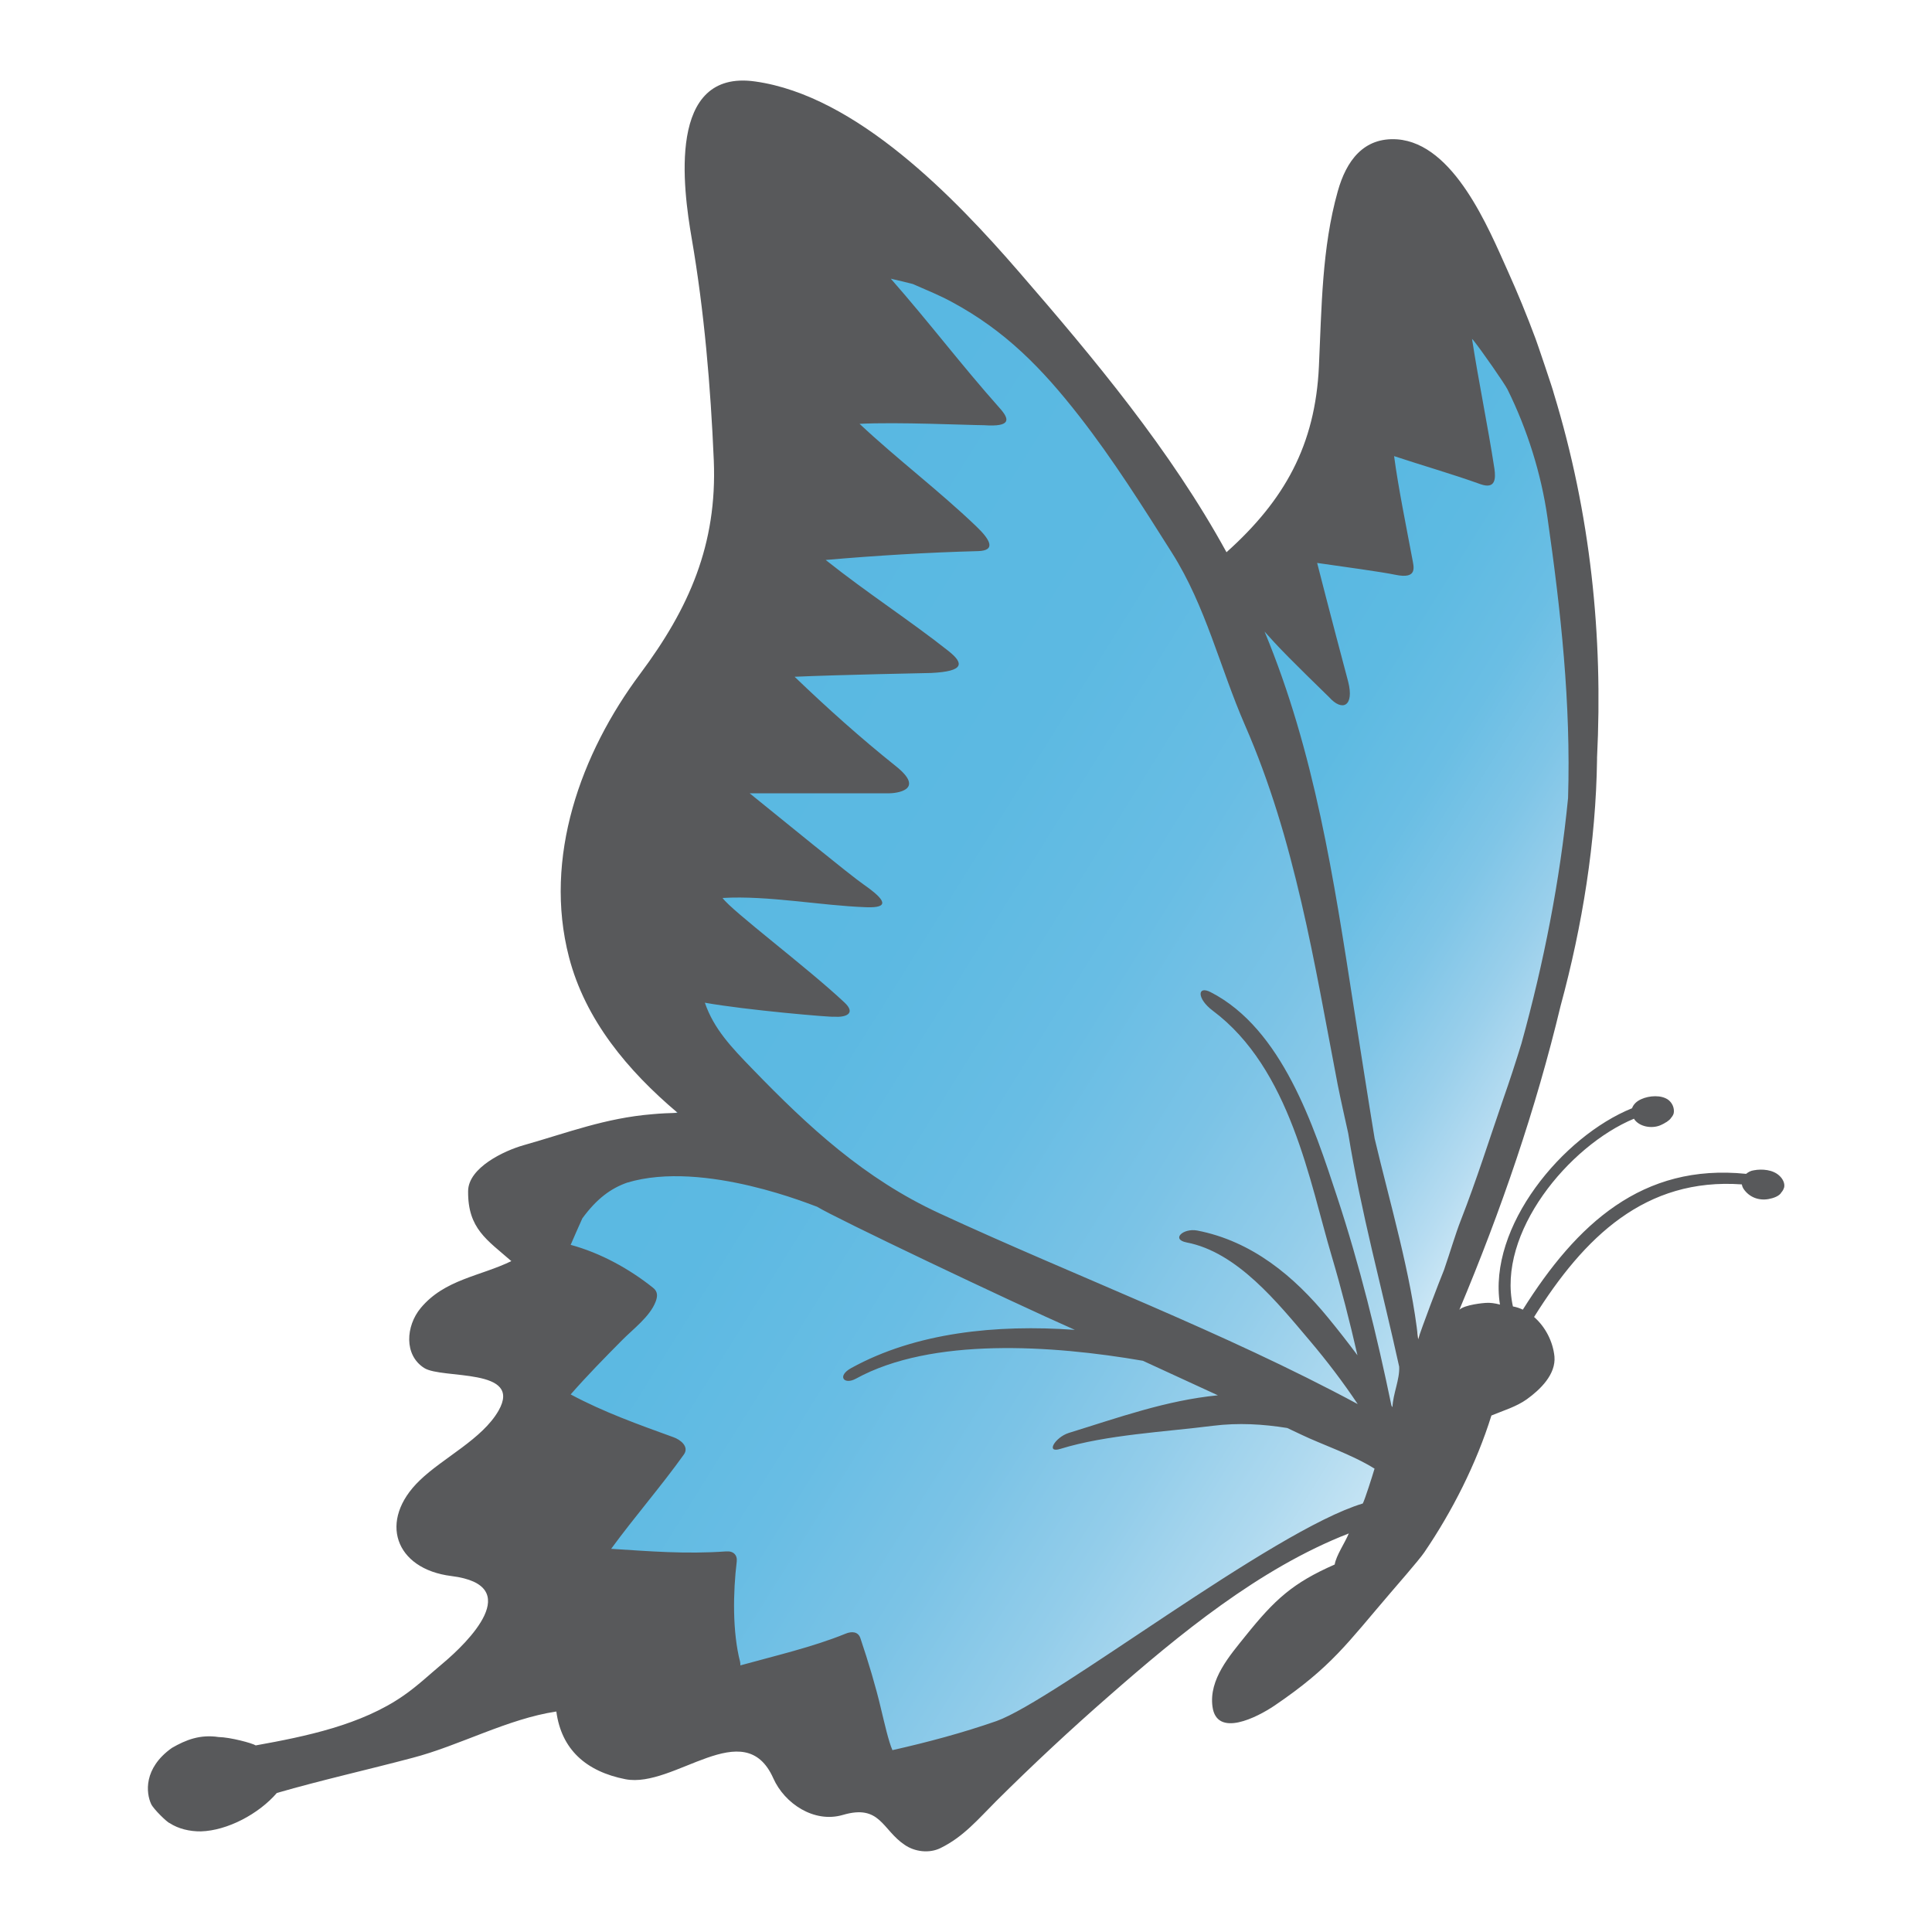
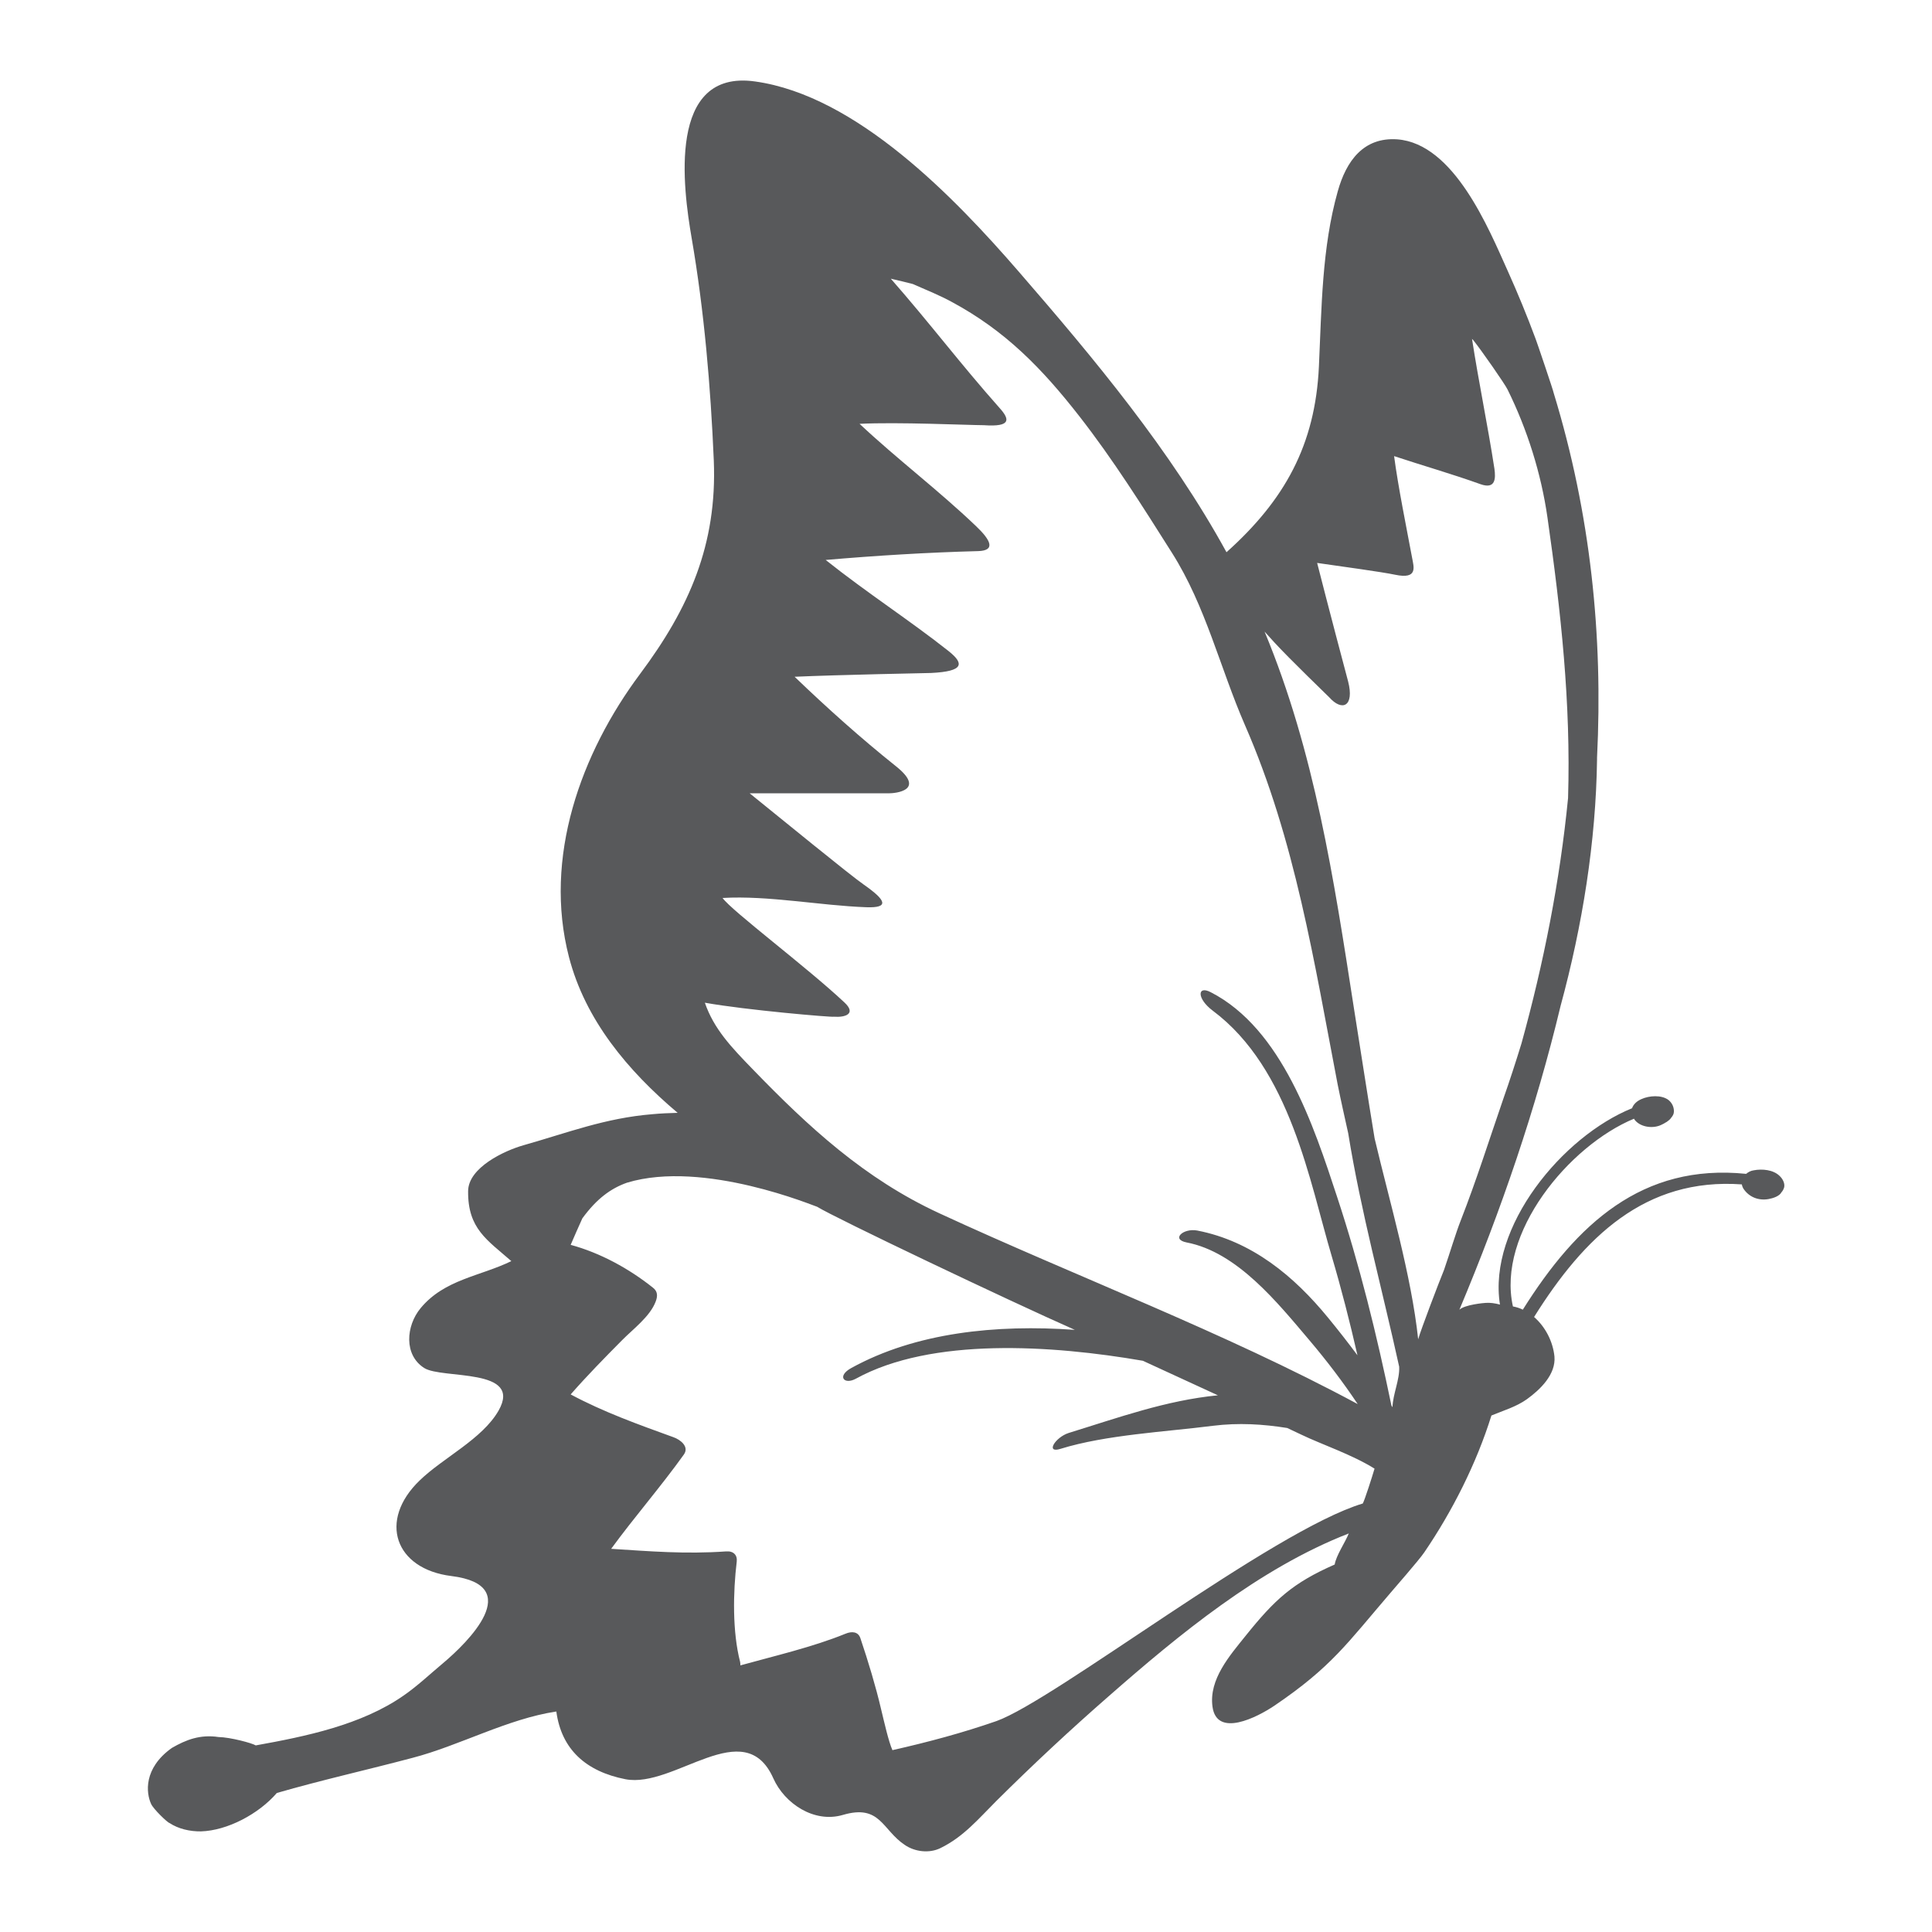
<svg xmlns="http://www.w3.org/2000/svg" version="1.1" id="レイヤー_1" x="0px" y="0px" width="24px" height="24px" viewBox="0 0 24 24" enable-background="new 0 0 24 24" xml:space="preserve">
  <g>
    <linearGradient id="SVGID_1_" gradientUnits="userSpaceOnUse" x1="18.466" y1="17.296" x2="6.575" y2="9.866">
      <stop offset="0" style="stop-color:#D0E9F6" />
      <stop offset="0.012" style="stop-color:#CCE7F5" />
      <stop offset="0.11" style="stop-color:#AED9EF" />
      <stop offset="0.218" style="stop-color:#93CDEA" />
      <stop offset="0.339" style="stop-color:#7BC3E6" />
      <stop offset="0.479" style="stop-color:#68BDE4" />
      <stop offset="0.657" style="stop-color:#5CB9E2" />
      <stop offset="1" style="stop-color:#58B8E2" />
    </linearGradient>
-     <path fill="url(#SVGID_1_)" d="M17.563,17.486c0,0-1.238-7.513-2.492-9.971c-1.254-2.457-4.223-7.367-5.001-2.411   c-0.779,4.957-4,6.65-1.176,8.559c0,0-2.487,0.713-2.38,1.361c0.107,0.647-0.065,5.343,2.142,6.128   c2.205,0.786,2.819,1.274,3.638,0.786c0.818-0.489,4.182-3.371,5.32-3.275C17.258,18.148,17.563,17.486,17.563,17.486z" />
    <linearGradient id="SVGID_2_" gradientUnits="userSpaceOnUse" x1="20.817" y1="11.68" x2="14.99" y2="8.039">
      <stop offset="0" style="stop-color:#D0E9F6" />
      <stop offset="0.101" style="stop-color:#B6DCF1" />
      <stop offset="0.232" style="stop-color:#99CFEB" />
      <stop offset="0.374" style="stop-color:#7FC5E7" />
      <stop offset="0.532" style="stop-color:#6ABEE4" />
      <stop offset="0.718" style="stop-color:#5DBAE2" />
      <stop offset="1" style="stop-color:#58B8E2" />
    </linearGradient>
-     <path fill="url(#SVGID_2_)" d="M17.677,16.704c0,0,2.287-5.337,1.951-8.119c-0.335-2.783-0.523-7.28-2.051-4.42   c-1.527,2.861-2.572,2.975-2.205,4.038C15.741,9.268,17.23,15.863,17.677,16.704z" />
    <path fill="#58595B" d="M22.106,14.607c-0.079-0.077-0.217-0.089-0.32-0.069c-0.037,0.005-0.067,0.021-0.095,0.044   c-1.29-0.132-2.105,0.622-2.774,1.687c-0.039-0.019-0.079-0.032-0.123-0.04c-0.202-0.91,0.693-1.995,1.504-2.332   c0.004,0.008,0.009,0.014,0.015,0.022c0.076,0.087,0.228,0.103,0.327,0.053c0.021-0.009,0.039-0.02,0.058-0.032   c0-0.001,0.001-0.001,0.002-0.001c0.003,0,0.003,0,0.003-0.001c0.023-0.016,0.045-0.033,0.057-0.053   c0.019-0.022,0.034-0.046,0.034-0.079c0-0.057-0.024-0.106-0.068-0.142c-0.088-0.066-0.241-0.054-0.337-0.01   c-0.058,0.025-0.099,0.066-0.115,0.113c-0.864,0.349-1.794,1.473-1.641,2.439c-0.063-0.017-0.124-0.025-0.177-0.021   c-0.021,0.001-0.258,0.021-0.327,0.085c0.521-1.24,0.952-2.5,1.257-3.774c0.272-1,0.439-2.041,0.453-3.06c0-0.008,0-0.016,0-0.024   c0.075-1.512-0.079-3.027-0.538-4.528c-0.001-0.021-0.22-0.666-0.226-0.677c-0.105-0.283-0.221-0.565-0.347-0.845   c-0.236-0.524-0.665-1.578-1.371-1.631C16.938,1.702,16.723,2,16.618,2.377c-0.198,0.702-0.2,1.45-0.234,2.174   c-0.045,0.978-0.426,1.662-1.148,2.309c-0.695-1.268-1.64-2.4-2.582-3.487c-0.791-0.913-2.012-2.185-3.274-2.361   C8.283,0.857,8.486,2.342,8.592,2.958C8.748,3.862,8.828,4.804,8.867,5.72C8.91,6.765,8.559,7.557,7.954,8.368   c-0.742,0.993-1.206,2.287-0.886,3.521c0.202,0.779,0.727,1.409,1.35,1.935c-0.105,0.003-0.209,0.007-0.314,0.017   c-0.587,0.048-1.048,0.229-1.602,0.386c-0.23,0.065-0.686,0.275-0.687,0.571c-0.004,0.466,0.236,0.604,0.537,0.868   c-0.388,0.189-0.829,0.226-1.126,0.583c-0.185,0.223-0.21,0.584,0.044,0.745c0.224,0.141,1.229-0.007,0.923,0.53   c-0.203,0.354-0.688,0.584-0.979,0.866c-0.52,0.5-0.308,1.101,0.393,1.188c0.928,0.116,0.201,0.827-0.105,1.084   c-0.163,0.136-0.316,0.282-0.49,0.402c-0.523,0.364-1.212,0.506-1.835,0.618c-0.044-0.028-0.313-0.101-0.462-0.104   c-0.228-0.034-0.403,0.033-0.581,0.136c-0.354,0.253-0.32,0.56-0.256,0.697c0.03,0.064,0.201,0.229,0.229,0.236   c0.108,0.071,0.25,0.105,0.39,0.103c0.327-0.01,0.716-0.215,0.942-0.477c0.557-0.161,1.123-0.287,1.684-0.436   c0.582-0.151,1.184-0.486,1.788-0.576c0.063,0.472,0.37,0.745,0.858,0.841c0.608,0.118,1.478-0.821,1.838-0.01   c0.139,0.311,0.504,0.558,0.862,0.454c0.467-0.138,0.488,0.184,0.77,0.372c0.125,0.086,0.304,0.108,0.443,0.04   c0.287-0.14,0.47-0.361,0.695-0.586c0.451-0.448,0.917-0.883,1.397-1.302c0.868-0.761,1.869-1.588,2.981-2.021   c-0.048,0.118-0.156,0.272-0.175,0.386c-0.521,0.229-0.743,0.433-1.106,0.885c-0.198,0.247-0.458,0.541-0.412,0.88   c0.052,0.391,0.555,0.133,0.77-0.012c0.71-0.482,0.9-0.771,1.448-1.409c0.021-0.026,0.351-0.402,0.413-0.495   c0.345-0.506,0.648-1.102,0.834-1.7c0.149-0.062,0.308-0.108,0.44-0.202c0.165-0.119,0.363-0.308,0.343-0.532   c-0.019-0.185-0.112-0.367-0.253-0.49c0.621-0.992,1.38-1.733,2.581-1.647c0.003,0.019,0.01,0.039,0.023,0.058   c0.07,0.102,0.188,0.146,0.309,0.124c0.057-0.01,0.135-0.036,0.16-0.084c0.016-0.017,0.026-0.037,0.034-0.063   C22.174,14.697,22.144,14.642,22.106,14.607z M18.9,12.963c-0.072,0.234-0.147,0.465-0.227,0.692   c-0.173,0.502-0.332,1.007-0.526,1.503c-0.066,0.168-0.131,0.392-0.209,0.618c-0.061,0.148-0.287,0.74-0.321,0.861   c-0.085-0.798-0.354-1.703-0.541-2.495c-0.089-0.54-0.172-1.081-0.258-1.623c-0.249-1.605-0.487-3.176-1.109-4.673   c0.037,0.042,0.076,0.083,0.114,0.126c0.201,0.22,0.677,0.676,0.688,0.689c0.164,0.184,0.315,0.112,0.236-0.195   c-0.006-0.018-0.268-1.012-0.385-1.473c0.313,0.045,0.8,0.111,0.971,0.147c0.283,0.059,0.229-0.098,0.21-0.204   c-0.07-0.375-0.175-0.89-0.225-1.27c0.346,0.115,0.724,0.223,1.074,0.349c0.185,0.065,0.19-0.068,0.172-0.194   c-0.083-0.539-0.195-1.072-0.278-1.611c0.006,0.005,0.01,0.011,0.015,0.015c0.101,0.125,0.393,0.545,0.426,0.613   c0.245,0.495,0.418,1.045,0.496,1.59c0.167,1.165,0.292,2.307,0.256,3.486C19.378,10.942,19.177,11.962,18.9,12.963z    M16.748,14.078c0.158,0.979,0.421,1.932,0.633,2.899c0.009,0.158-0.079,0.343-0.083,0.505c-0.004-0.009-0.008-0.015-0.013-0.021   c-0.181-0.874-0.394-1.742-0.675-2.593c-0.289-0.879-0.683-2.087-1.569-2.542c-0.17-0.089-0.175,0.079,0.023,0.228   c0.968,0.722,1.207,2.138,1.479,3.05c0.12,0.406,0.225,0.817,0.32,1.232c-0.119-0.16-0.241-0.316-0.366-0.468   c-0.421-0.514-0.944-0.95-1.625-1.082c-0.174-0.032-0.328,0.109-0.132,0.148c0.631,0.12,1.134,0.753,1.531,1.221   c0.21,0.248,0.412,0.513,0.595,0.787c-1.668-0.898-3.485-1.578-5.199-2.371c-0.926-0.428-1.621-1.069-2.32-1.792   c-0.262-0.27-0.479-0.497-0.591-0.823c0.506,0.091,1.58,0.183,1.602,0.174c0.147,0.011,0.282-0.038,0.131-0.178   c-0.463-0.435-1.401-1.138-1.513-1.297c0.565-0.033,1.21,0.094,1.784,0.115c0.295,0.011,0.244-0.089-0.027-0.279   c-0.171-0.118-0.996-0.794-1.42-1.136c0.576,0,1.151,0,1.727,0c0.082,0,0.469-0.035,0.088-0.338   c-0.436-0.348-0.854-0.723-1.257-1.11c0.533-0.024,1.692-0.047,1.695-0.047c0.416-0.02,0.409-0.119,0.219-0.271   c-0.477-0.378-1.012-0.722-1.528-1.133c0.622-0.054,1.257-0.093,1.896-0.11c0.215-0.007,0.158-0.133-0.027-0.309   c-0.465-0.445-0.979-0.832-1.448-1.272c0.473-0.024,1.341,0.016,1.544,0.017c0.345,0.024,0.32-0.075,0.196-0.213   c-0.491-0.553-0.859-1.045-1.352-1.607c0.092,0.021,0.182,0.043,0.273,0.066c0.172,0.075,0.343,0.145,0.485,0.223   c0.665,0.358,1.119,0.824,1.582,1.417c0.422,0.54,0.788,1.123,1.153,1.7c0.42,0.664,0.596,1.427,0.906,2.139   c0.625,1.43,0.86,2.945,1.152,4.465C16.658,13.677,16.704,13.878,16.748,14.078z M12.378,21.38   c-0.42,0.146-0.848,0.261-1.292,0.361c-0.05-0.115-0.098-0.333-0.143-0.518c-0.062-0.266-0.158-0.586-0.255-0.873   c-0.027-0.081-0.105-0.089-0.186-0.055c-0.404,0.165-0.884,0.276-1.305,0.393c0-0.015,0-0.03-0.003-0.043   c-0.097-0.375-0.088-0.866-0.042-1.247c0.009-0.08-0.04-0.133-0.132-0.126c-0.509,0.036-0.951-0.002-1.428-0.032   c0.291-0.398,0.616-0.77,0.903-1.171c0.071-0.1-0.046-0.186-0.128-0.215c-0.436-0.158-0.87-0.313-1.278-0.532   c0.204-0.233,0.421-0.454,0.639-0.674c0.133-0.135,0.346-0.293,0.416-0.477c0.027-0.069,0.028-0.128-0.033-0.175   c-0.296-0.236-0.653-0.432-1.022-0.532c0.047-0.11,0.096-0.22,0.145-0.329c0.181-0.248,0.357-0.373,0.554-0.443   c0.957-0.291,2.345,0.298,2.363,0.299c0.21,0.132,2.388,1.17,3.201,1.529c-0.978-0.07-1.977,0.033-2.777,0.474   c-0.183,0.1-0.09,0.215,0.06,0.131c0.939-0.515,2.433-0.416,3.562-0.221c0.312,0.143,0.622,0.286,0.932,0.429   c-0.645,0.063-1.237,0.278-1.854,0.468c-0.167,0.054-0.292,0.257-0.101,0.197c0.566-0.175,1.304-0.211,1.891-0.286   c0.321-0.04,0.625-0.021,0.925,0.027c0.06,0.028,0.119,0.056,0.178,0.084c0.249,0.12,0.625,0.245,0.907,0.421   c-0.03,0.102-0.122,0.389-0.146,0.433C15.813,19.011,13.101,21.122,12.378,21.38z" />
  </g>
</svg>